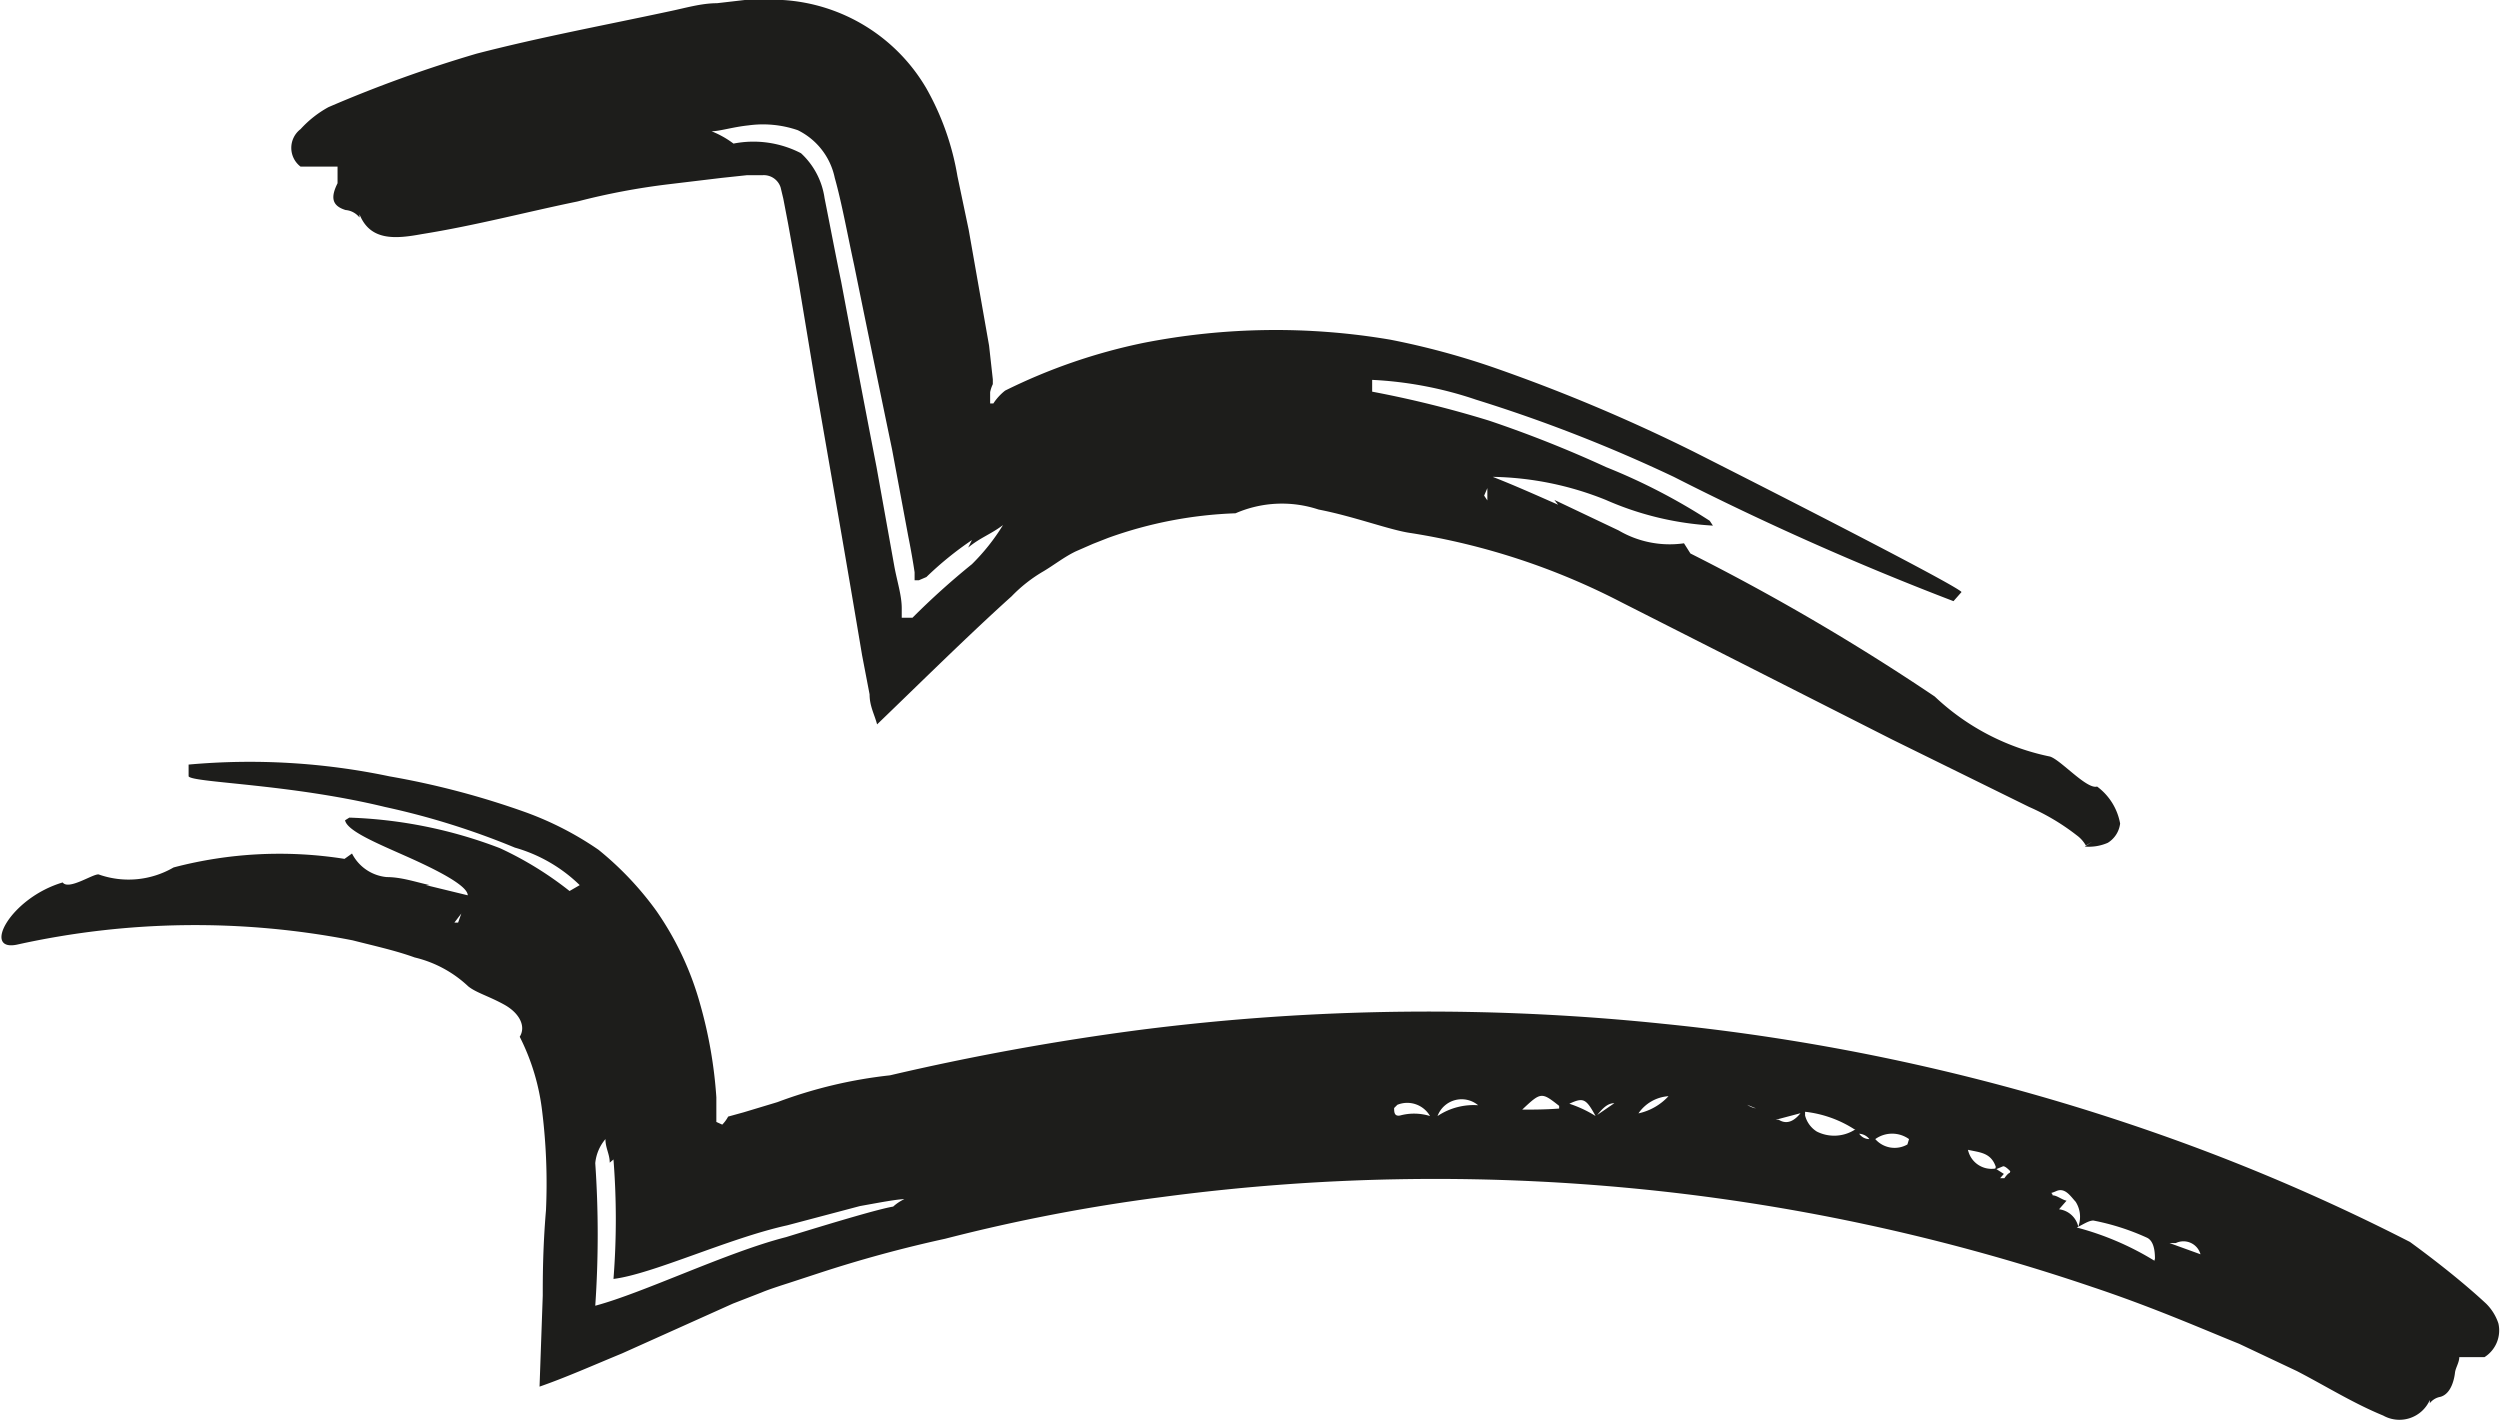
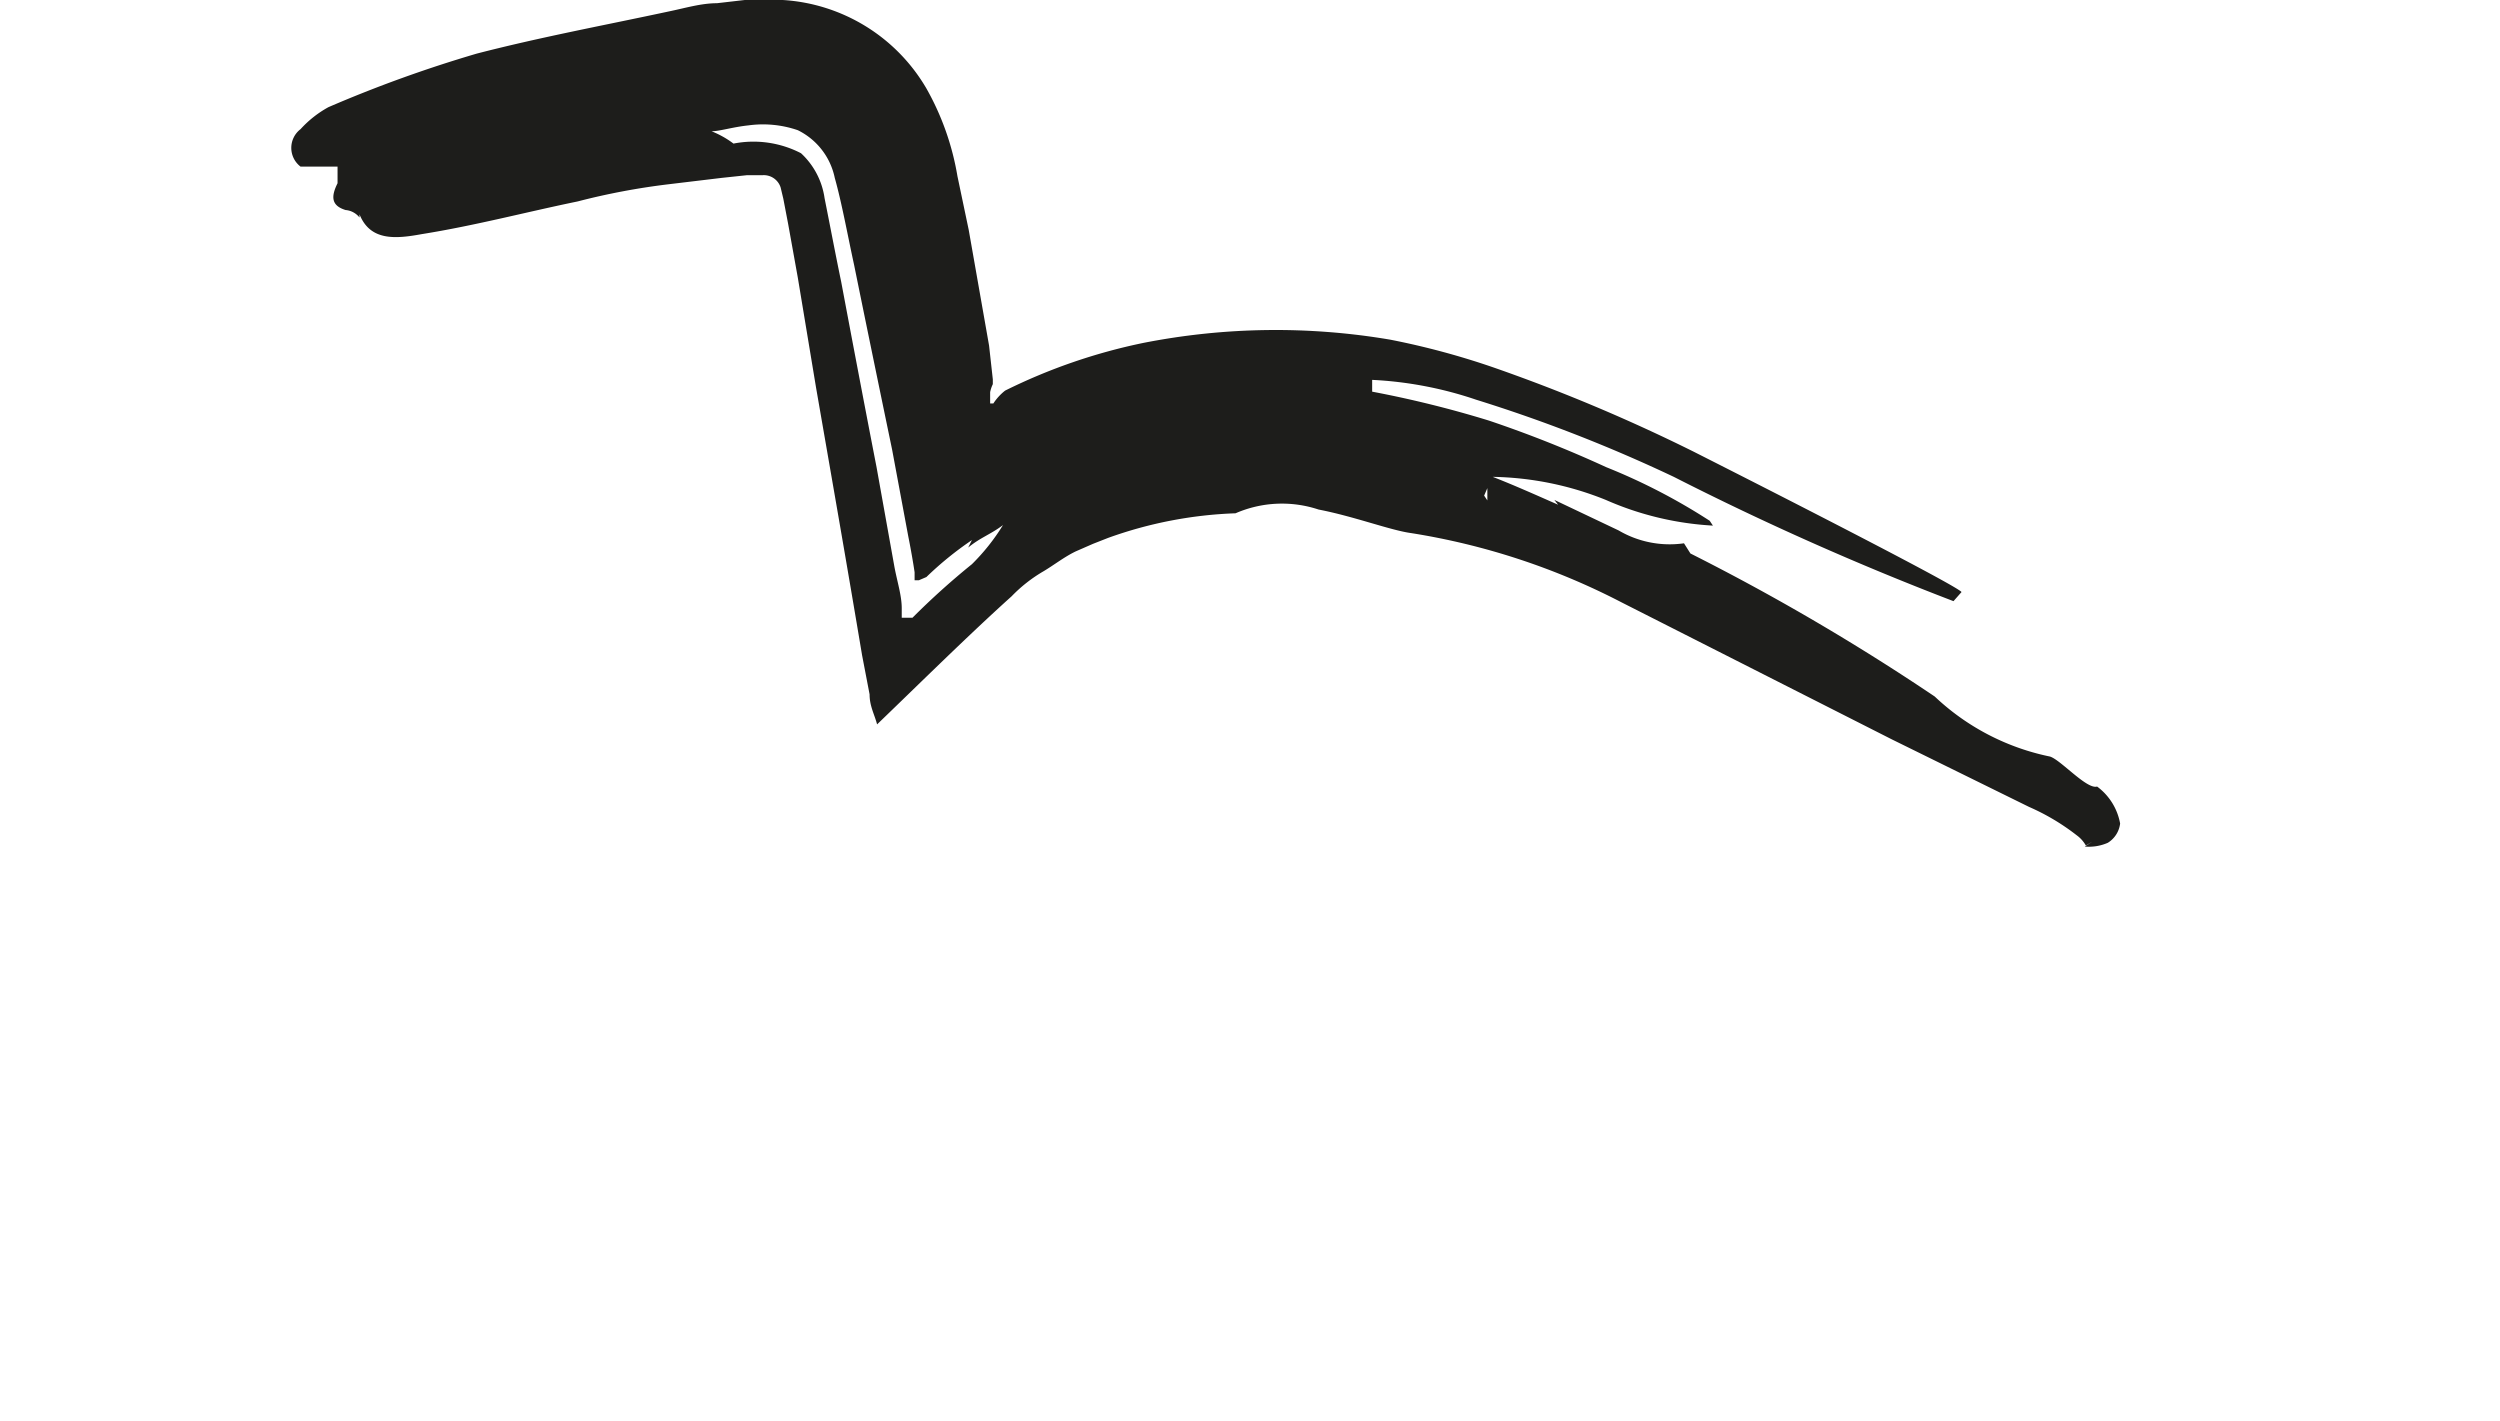
<svg xmlns="http://www.w3.org/2000/svg" viewBox="0 0 46.66 26.53">
  <defs>
    <style>.cls-1{fill:#1d1d1b;}</style>
  </defs>
  <g id="Vrstva_2" data-name="Vrstva 2">
    <g id="poznamky">
      <path class="cls-1" d="M6,3.11l.35,0,.34,0c0,.1,0,.21,0,.31-.13.26-.11.42.15.5a.37.37,0,0,1,.26.14l0-.06c.2.5.67.46,1.16.37,1-.16,1.94-.41,2.91-.61a12.86,12.86,0,0,1,1.69-.32l1-.12.47-.05h.29a.33.33,0,0,1,.34.23l.05.21.09.47.18,1,.34,2.05c.33,1.9.57,3.27.86,5h0l.14.73c0,.22.09.37.14.56.78-.75,1.72-1.68,2.51-2.39a2.74,2.74,0,0,1,.6-.47c.2-.12.39-.27.6-.37l.32-.14.28-.11a7.8,7.8,0,0,1,2.38-.46,2.17,2.17,0,0,1,1.55-.07c.67.13,1.35.39,1.73.44a12.9,12.9,0,0,1,3.92,1.29L35.7,13.8l2.56,1.26a4.14,4.14,0,0,1,.89.53.6.6,0,0,1,.17.19s0,0,0,0l.12-.07-.14.09h0l0,0a.88.88,0,0,0,.43-.07.49.49,0,0,0,.23-.36,1.1,1.1,0,0,0-.43-.69c-.19.06-.68-.5-.88-.56A4.42,4.42,0,0,1,36.5,13a41.87,41.87,0,0,0-4.56-2.67l-.12-.19a1.88,1.88,0,0,1-1.22-.24l-1.2-.57.07.09c-.41-.18-.81-.36-1.22-.52a5.89,5.89,0,0,1,2.11.43,5.73,5.73,0,0,0,2,.48l-.06-.09a11.21,11.21,0,0,0-1.93-1,22.23,22.23,0,0,0-2.19-.87A20.13,20.13,0,0,0,26,7.31L26,7.09a7.09,7.09,0,0,1,1.94.37A28.12,28.12,0,0,1,31.63,8.9a54.28,54.28,0,0,0,5.22,2.32l.15-.17c-.07-.1-2.51-1.36-5-2.62a32.1,32.1,0,0,0-3.73-1.57,14.37,14.37,0,0,0-1.93-.52,12.77,12.77,0,0,0-4.61.06,10.62,10.62,0,0,0-2.58.89,1,1,0,0,0-.22.24h-.06V7.32a.64.64,0,0,1,.05-.15s0,0,0-.09l-.07-.63-.38-2.16-.21-1a5,5,0,0,0-.58-1.64A3.34,3.34,0,0,0,15,0h-.71l-.52.06c-.29,0-.59.09-.88.15C11.68.47,10.49.69,9.29,1A24.25,24.25,0,0,0,6.52,2,2,2,0,0,0,6,2.41.44.44,0,0,0,6,3.11Zm22.15,6,0,.23-.06-.09ZM13.67,2.45c.15,0,.4-.08.69-.11a2,2,0,0,1,.92.09,1.28,1.28,0,0,1,.69.89c.13.46.24,1.07.36,1.62.24,1.18.49,2.39.71,3.45l.3,1.61c.05.25.09.48.12.68l0,.15.08,0,.14-.06a6.24,6.24,0,0,1,.85-.69l-.07.14c.23-.19.41-.24.65-.42a3.87,3.87,0,0,1-.58.73,14,14,0,0,0-1.11,1l-.13,0s-.05,0-.07,0l0-.18c0-.24-.09-.51-.14-.79l-.33-1.84c-.21-1.08-.44-2.29-.66-3.46-.11-.53-.21-1.06-.31-1.56a1.41,1.41,0,0,0-.44-.84,1.93,1.93,0,0,0-1.26-.18A1.75,1.75,0,0,0,13.67,2.45Z" transform="translate(-0.39)" />
-       <path class="cls-1" d="M46.76,25.33l-.24,0-.23,0c0,.1-.07.2-.08.29s-.06.39-.27.45a.32.32,0,0,0-.2.12l0-.06a.62.62,0,0,1-.87.29c-.56-.23-1.07-.55-1.61-.83l-1.08-.51c-.67-.27-1.6-.68-2.74-1.06a37.87,37.87,0,0,0-8.57-1.84,38.65,38.65,0,0,0-8.78.16,33.21,33.21,0,0,0-4.06.78,24,24,0,0,0-2.35.64l-.58.19s-.35.11-.49.17l-.54.21L12,25.26c-.51.21-1.05.45-1.54.62l.06-1.7,0,0c0-.31,0-.88.06-1.59a11,11,0,0,0-.07-1.84,4.14,4.14,0,0,0-.42-1.4c.12-.19,0-.44-.29-.6s-.52-.22-.67-.34a2.2,2.2,0,0,0-1-.54c-.36-.13-.73-.21-1.16-.32a15.34,15.34,0,0,0-6.26.08c-.66.14-.13-.87.85-1.16.11.15.56-.16.67-.15a1.67,1.67,0,0,0,1.4-.13,7.77,7.77,0,0,1,3.19-.16l.14-.1a.81.81,0,0,0,.65.44c.27,0,.53.09.8.15l-.07,0,.78.19c0-.18-.57-.47-1.13-.72s-1.12-.48-1.16-.68l.08-.05a8.63,8.63,0,0,1,2.81.57,6.43,6.43,0,0,1,1.3.8l.19-.11A2.85,2.85,0,0,0,10,15.82a14.2,14.2,0,0,0-2.43-.76c-1.77-.43-3.58-.45-3.66-.57l0-.22a12.68,12.68,0,0,1,3.75.22,15.37,15.37,0,0,1,2.54.67,6,6,0,0,1,1.36.7A5.93,5.93,0,0,1,12.64,17a5.72,5.72,0,0,1,.82,1.75,8.39,8.39,0,0,1,.3,1.73l0,.37c0-.05,0,0,0,0l0,.09h0l.11.05,0,0a.63.63,0,0,0,.11-.15s0,0,0,0,0,0,0,0l.29-.08.63-.19A8.64,8.64,0,0,1,17,20.07a47.49,47.49,0,0,1,4.68-.85,42.42,42.42,0,0,1,9.77-.11A39.83,39.83,0,0,1,41,21.28a37.67,37.67,0,0,1,4.37,1.9c.48.35,1,.76,1.42,1.15a.93.93,0,0,1,.23.37A.59.59,0,0,1,46.76,25.33ZM9,17.05l-.13.17.07,0Zm8.29,5.33c-.15,0-.46.06-.85.13l-1.36.36c-1.09.24-2.51.91-3.24,1a14.28,14.28,0,0,0,0-2.23l-.07.06c0-.16-.08-.27-.08-.44a.81.81,0,0,0-.19.45,19.46,19.46,0,0,1,0,2.66c.9-.24,2.46-1,3.56-1.28.94-.29,1.75-.53,2-.57A.85.85,0,0,1,17.27,22.38Zm8-1.71,0,0v0Zm1.79.16a.49.49,0,0,0-.61-.21l-.06.06c0,.07,0,.16.11.14A1,1,0,0,1,27.08,20.83Zm.9-.2a.48.48,0,0,0-.76.2A1.21,1.21,0,0,1,28,20.63Zm1.51.06,0-.05c-.33-.26-.34-.26-.69.07C29,20.71,29.23,20.71,29.49,20.69Zm.68.14c-.18-.33-.23-.35-.49-.23l0,0A2.18,2.18,0,0,1,30.17,20.83Zm.35-.24c-.13,0-.22.1-.32.22Zm1-.13a.74.74,0,0,0-.55.32l0,0A1.07,1.07,0,0,0,31.53,20.46Zm1.65.23L33,20.62l0,0A.43.43,0,0,0,33.18,20.69Zm.85.08-.49.13.06,0C33.75,21,33.89,20.91,34,20.77Zm1,.32a2.14,2.14,0,0,0-.94-.34l0,.07a.5.5,0,0,0,.22.3A.72.72,0,0,0,35,21.09Zm.26.17a.26.26,0,0,0-.19-.1A.23.23,0,0,0,35.27,21.26Zm.74,0a.54.54,0,0,0-.63,0,.48.48,0,0,0,.6.1Zm1.62.52c-.09-.27-.3-.27-.52-.32A.45.45,0,0,0,37.63,21.81Zm.27.08s-.1-.11-.14-.09l-.12.05.14.09-.07.08.08,0S37.86,21.9,37.9,21.89Zm1.28,1a.52.52,0,0,0-.06-.43c-.1-.11-.2-.27-.36-.2s-.08,0-.07.08v0c.08,0,.17.08.26.1l-.14.16A.42.42,0,0,1,39.18,22.9Zm1.42.63q0-.32-.15-.39a4.43,4.43,0,0,0-1-.32c-.09,0-.2.08-.31.13A5.38,5.38,0,0,1,40.6,23.53Zm.85-.08A.33.33,0,0,0,41,23.2l-.12,0Z" transform="translate(-0.39)" />
    </g>
  </g>
</svg>